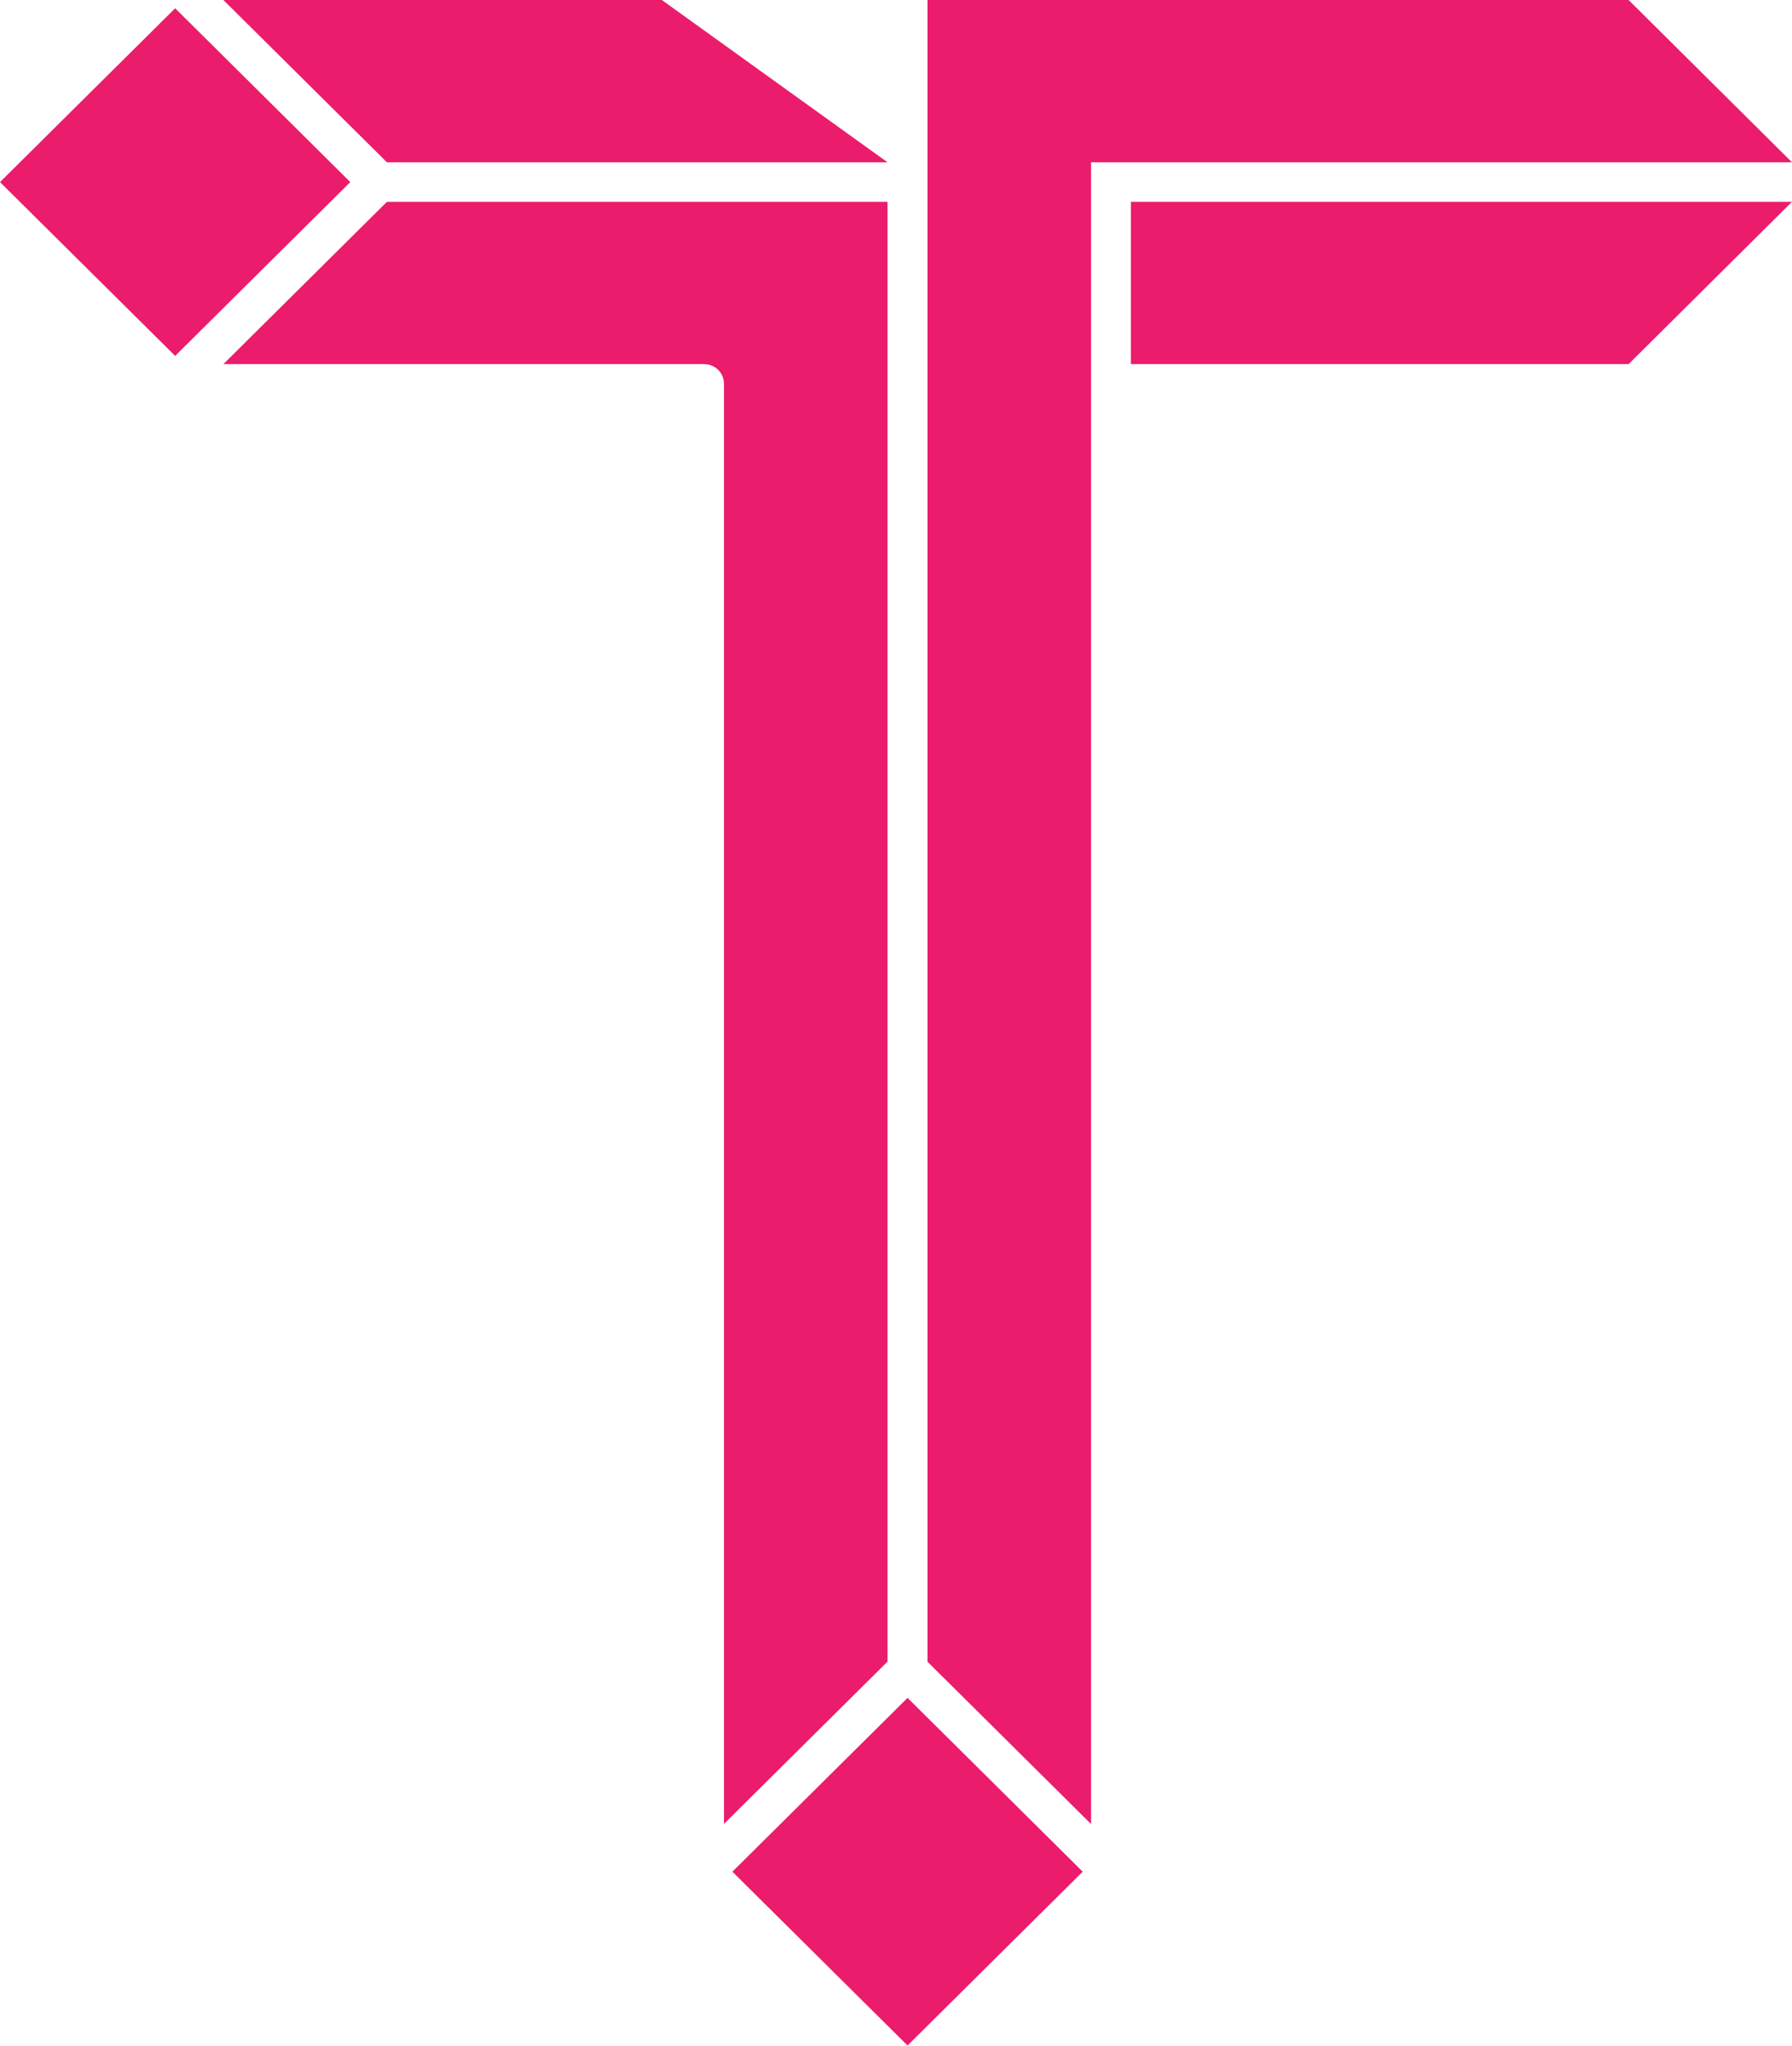
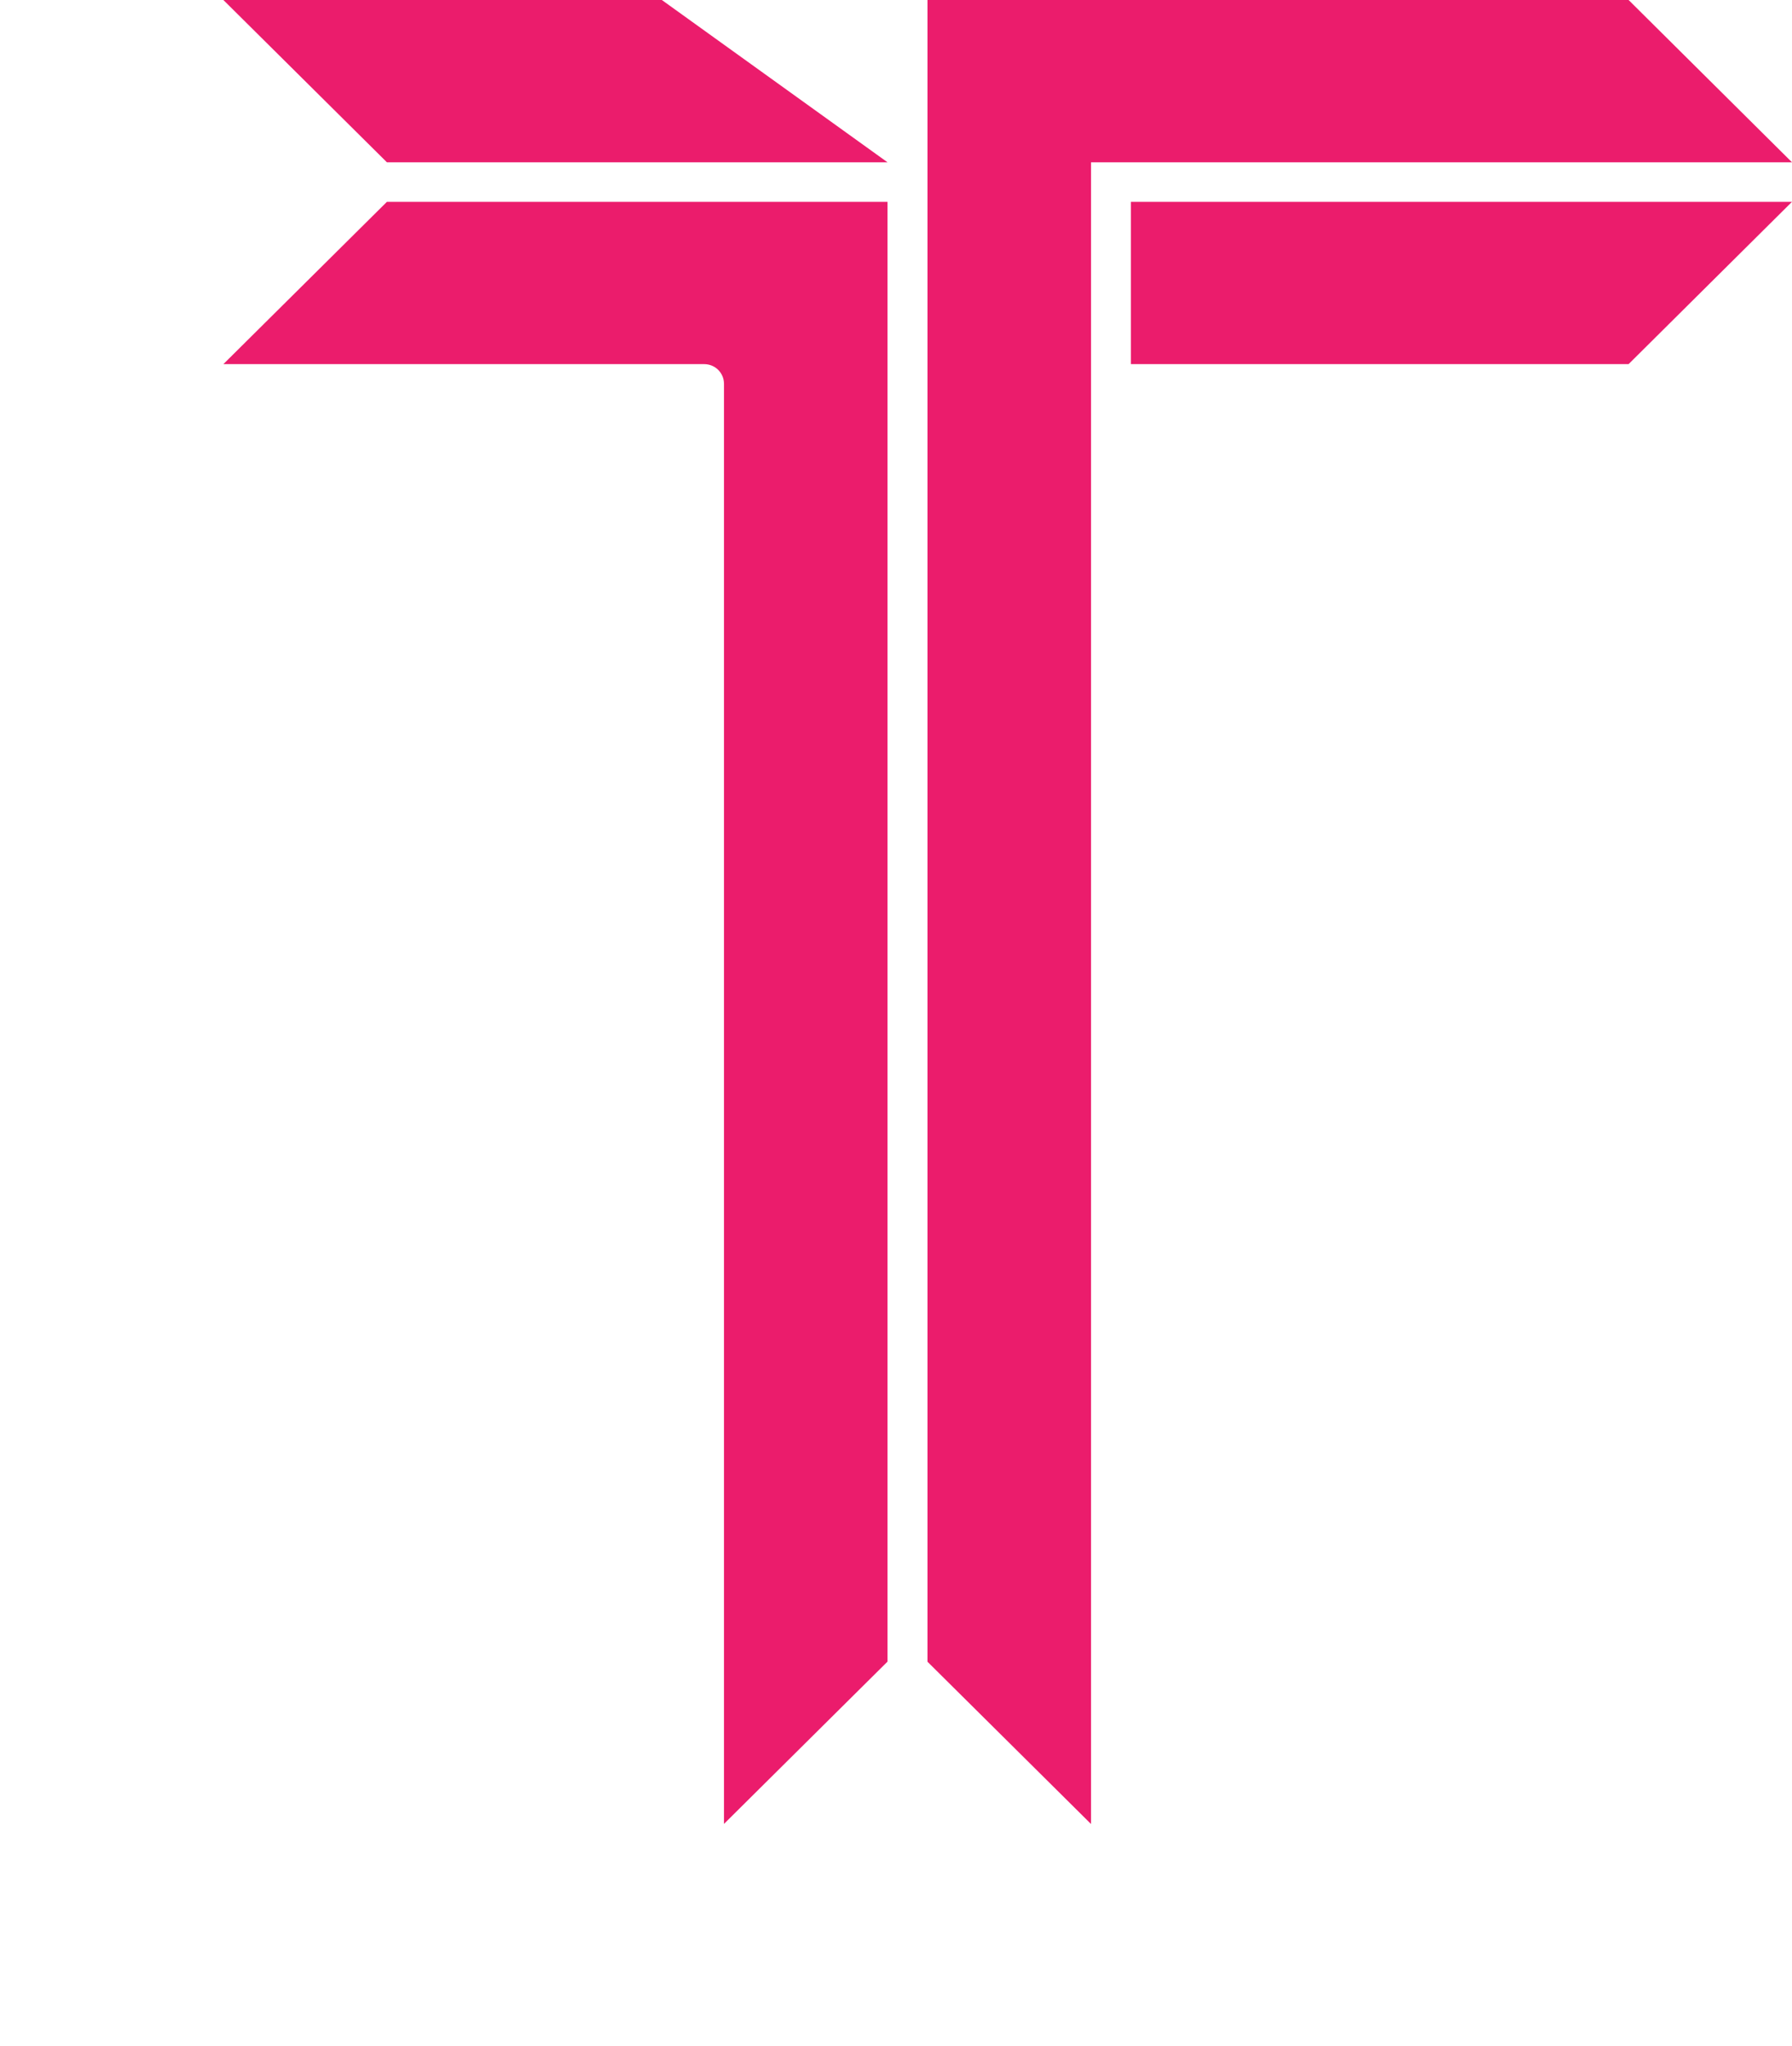
<svg xmlns="http://www.w3.org/2000/svg" width="78" height="89" viewBox="0 0 78 89" fill="none">
  <g clip-path="url(#clip0_5996_5746)">
    <path d="M38.631 7.061L28.808 0H9.723L16.841 7.061H38.631Z" fill="#EB1C6C" />
    <path d="M38.631 72.296V8.781H16.841L9.723 15.842H30.649C30.883 15.842 31.097 15.93 31.261 16.092C31.425 16.255 31.513 16.474 31.513 16.699V79.351L38.631 72.29V72.296Z" fill="#EB1C6C" />
-     <path d="M7.624 0.36L0 7.922L7.624 15.484L15.248 7.922L7.624 0.36Z" fill="#EB1C6C" />
    <path d="M49.223 15.842H70.887L77.999 8.781H49.223V15.842Z" fill="#EB1C6C" />
    <path d="M70.888 0H40.371V72.296L47.489 79.356V7.061H78L70.888 0Z" fill="#EB1C6C" />
-     <path d="M39.503 73.868L31.879 81.43L39.503 88.992L47.127 81.43L39.503 73.868Z" fill="#EB1C6C" />
  </g>
  <defs>
    <clipPath id="clip0_5996_5746">
      <rect width="78" height="89" fill="white" />
    </clipPath>
  </defs>
</svg>